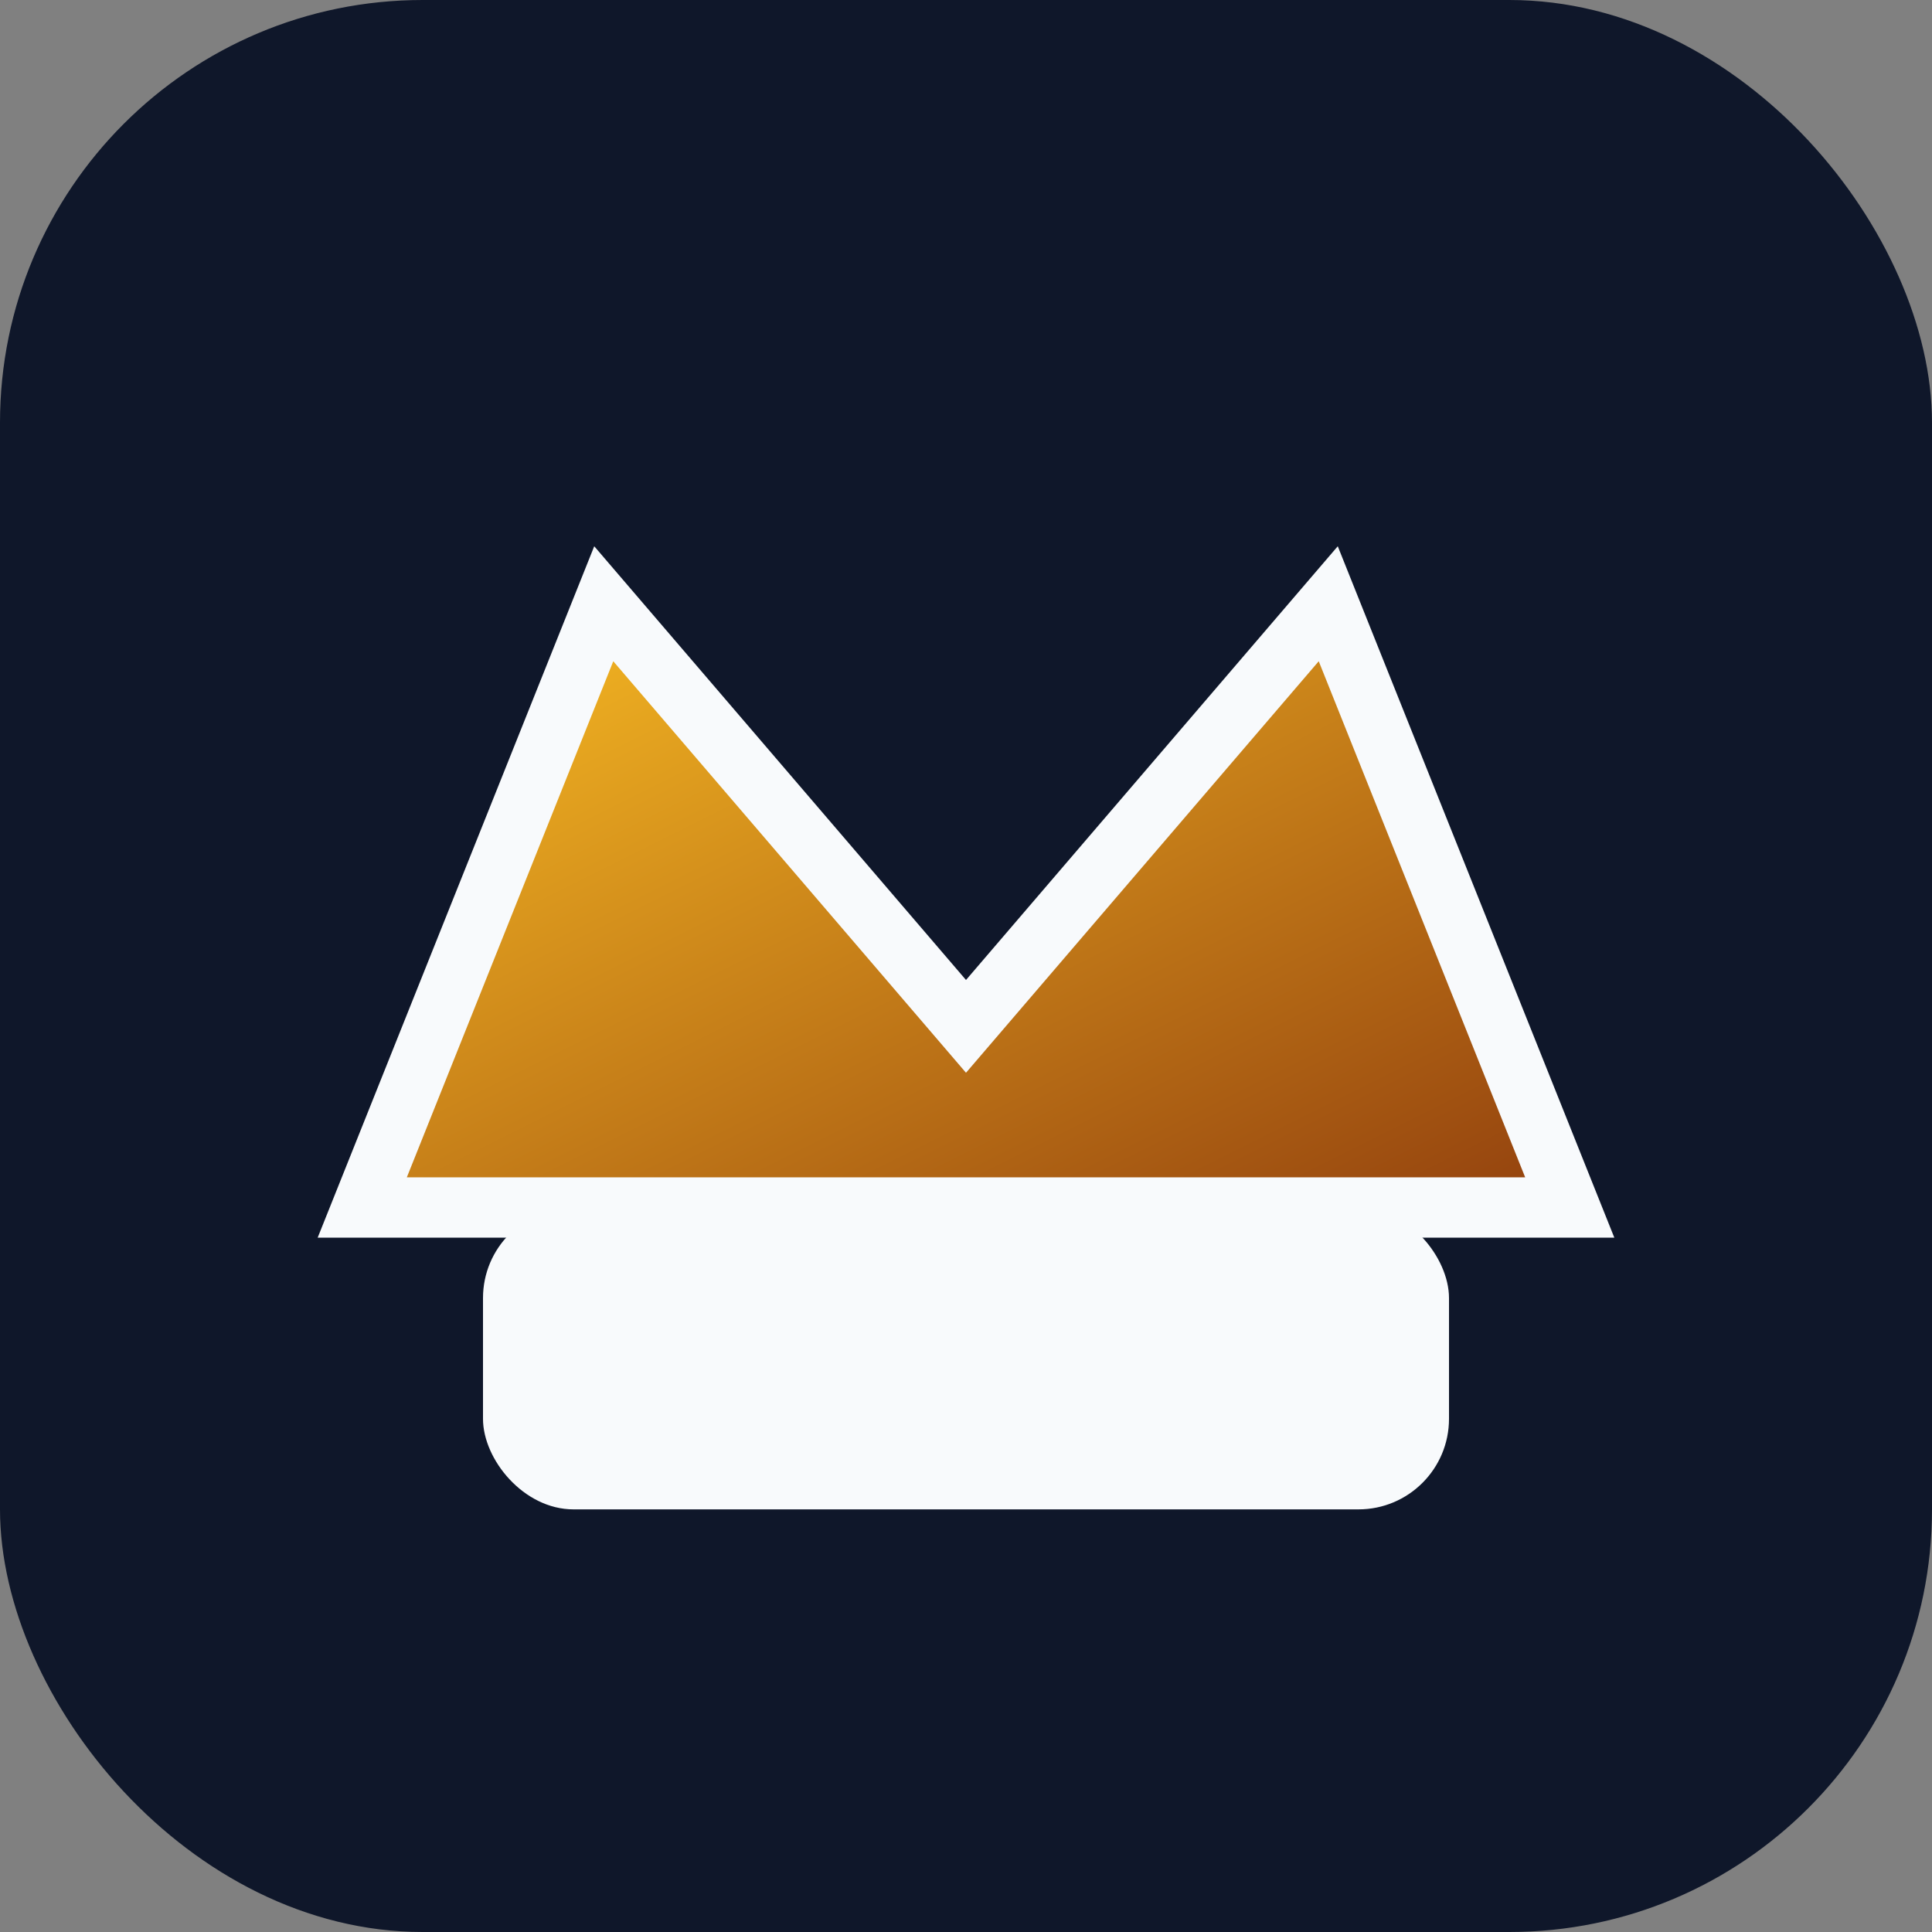
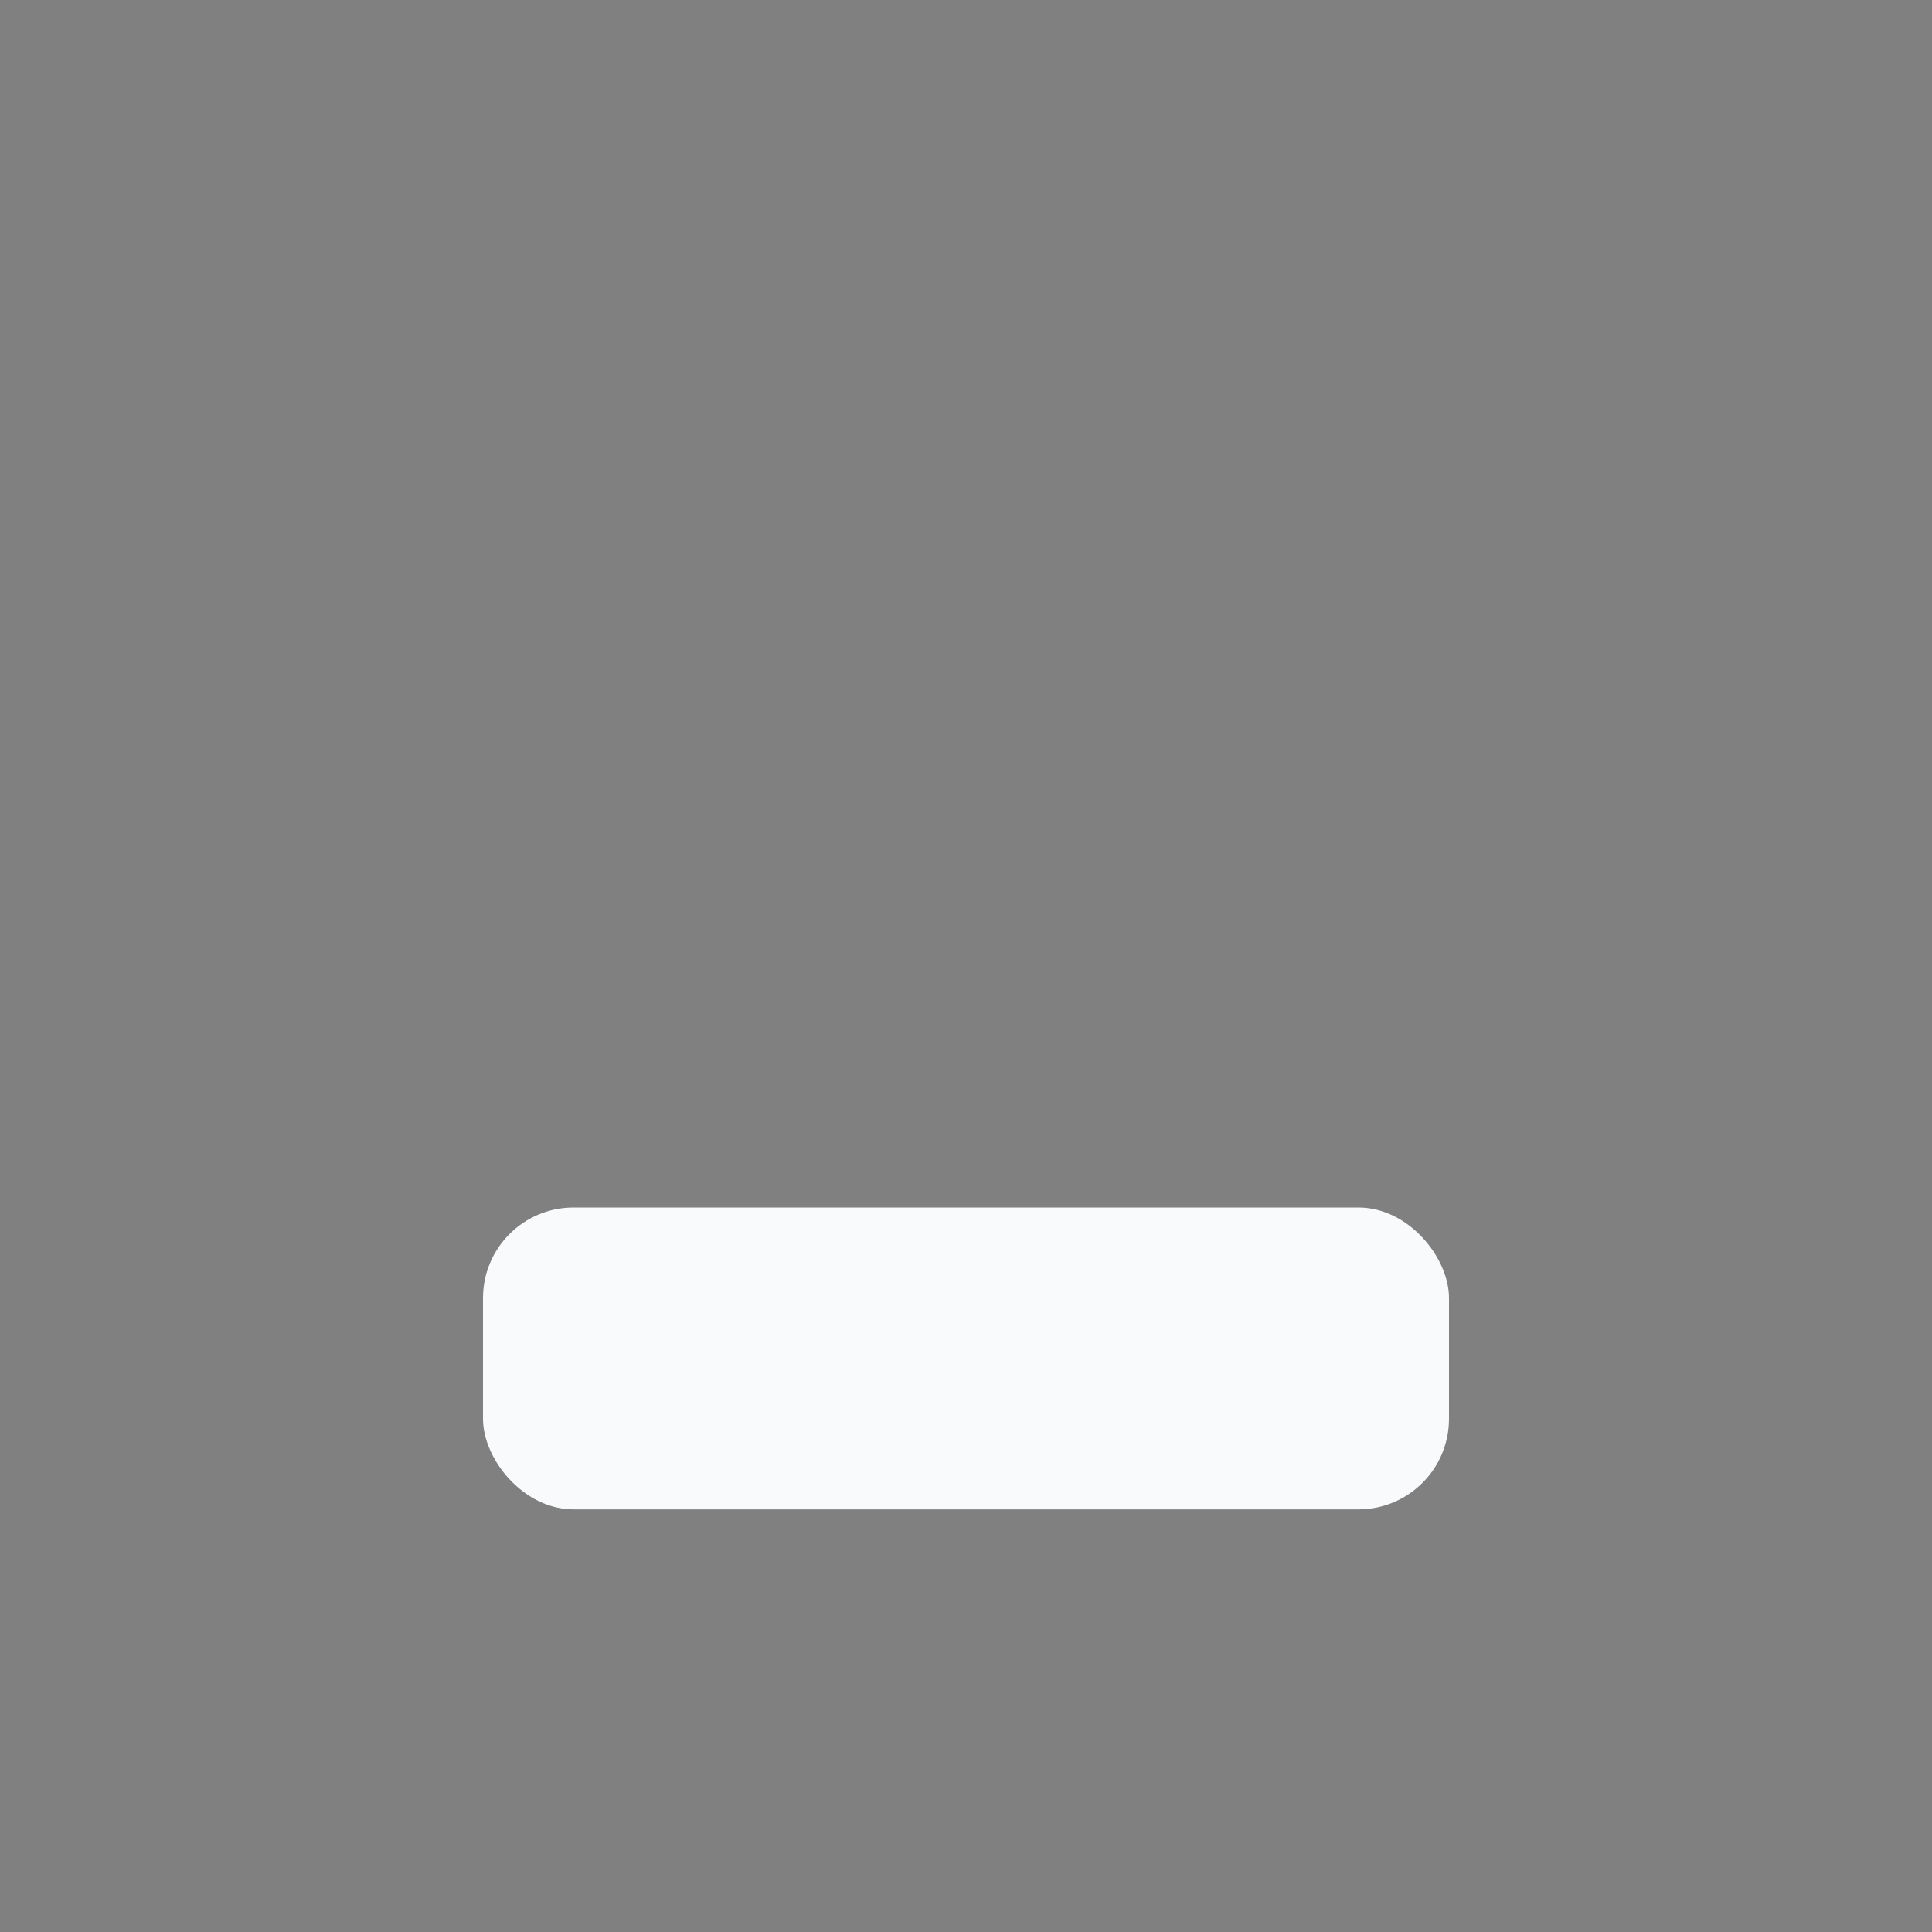
<svg xmlns="http://www.w3.org/2000/svg" viewBox="0 0 64 64">
  <rect x="0" y="0" width="64" height="64" fill="#808080" stroke="none" />
  <defs>
    <linearGradient id="g" x1="0" y1="0" x2="1" y2="1">
      <stop offset="0" stop-color="#fbbf24" />
      <stop offset="1" stop-color="#92400e" />
    </linearGradient>
  </defs>
-   <rect width="64" height="64" rx="14" fill="#0f172a" />
-   <path d="M12 40 L20 20 L32 34 L44 20 L52 40 Z" fill="url(#g)" stroke="#f8fafc" stroke-width="2" />
  <rect x="16" y="40" width="32" height="10" rx="3" fill="#f8fafc" />
</svg>